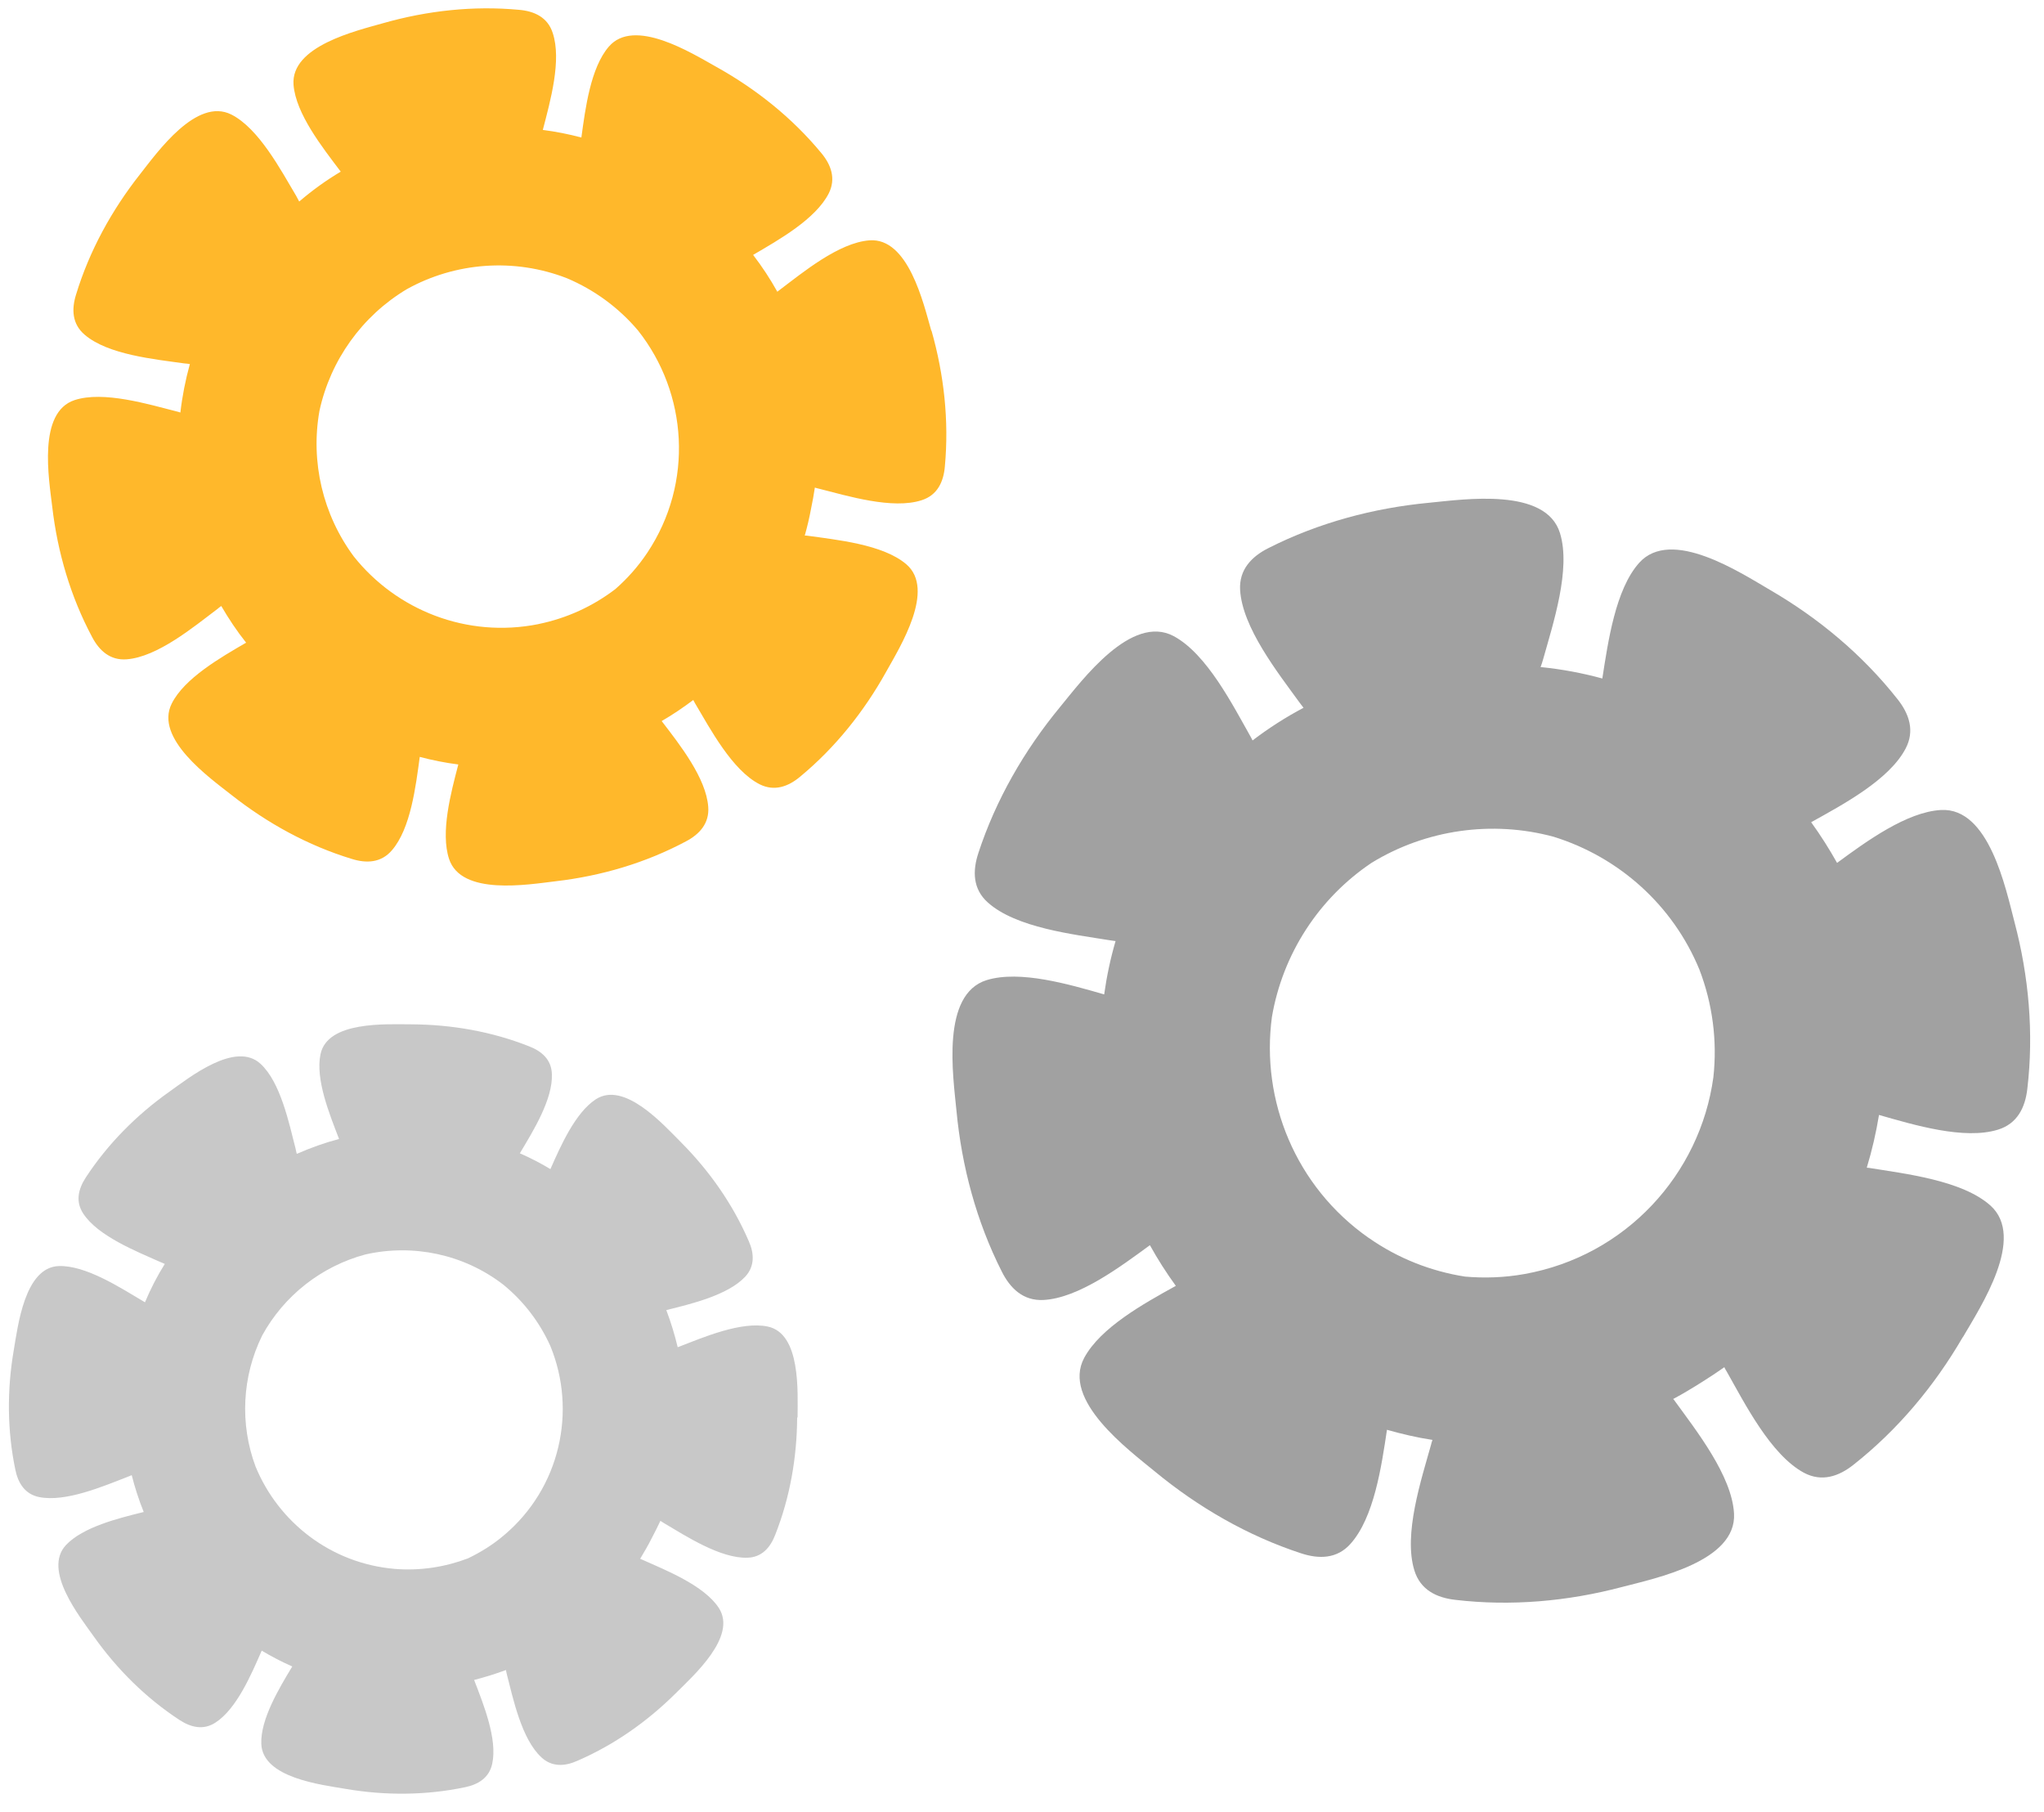
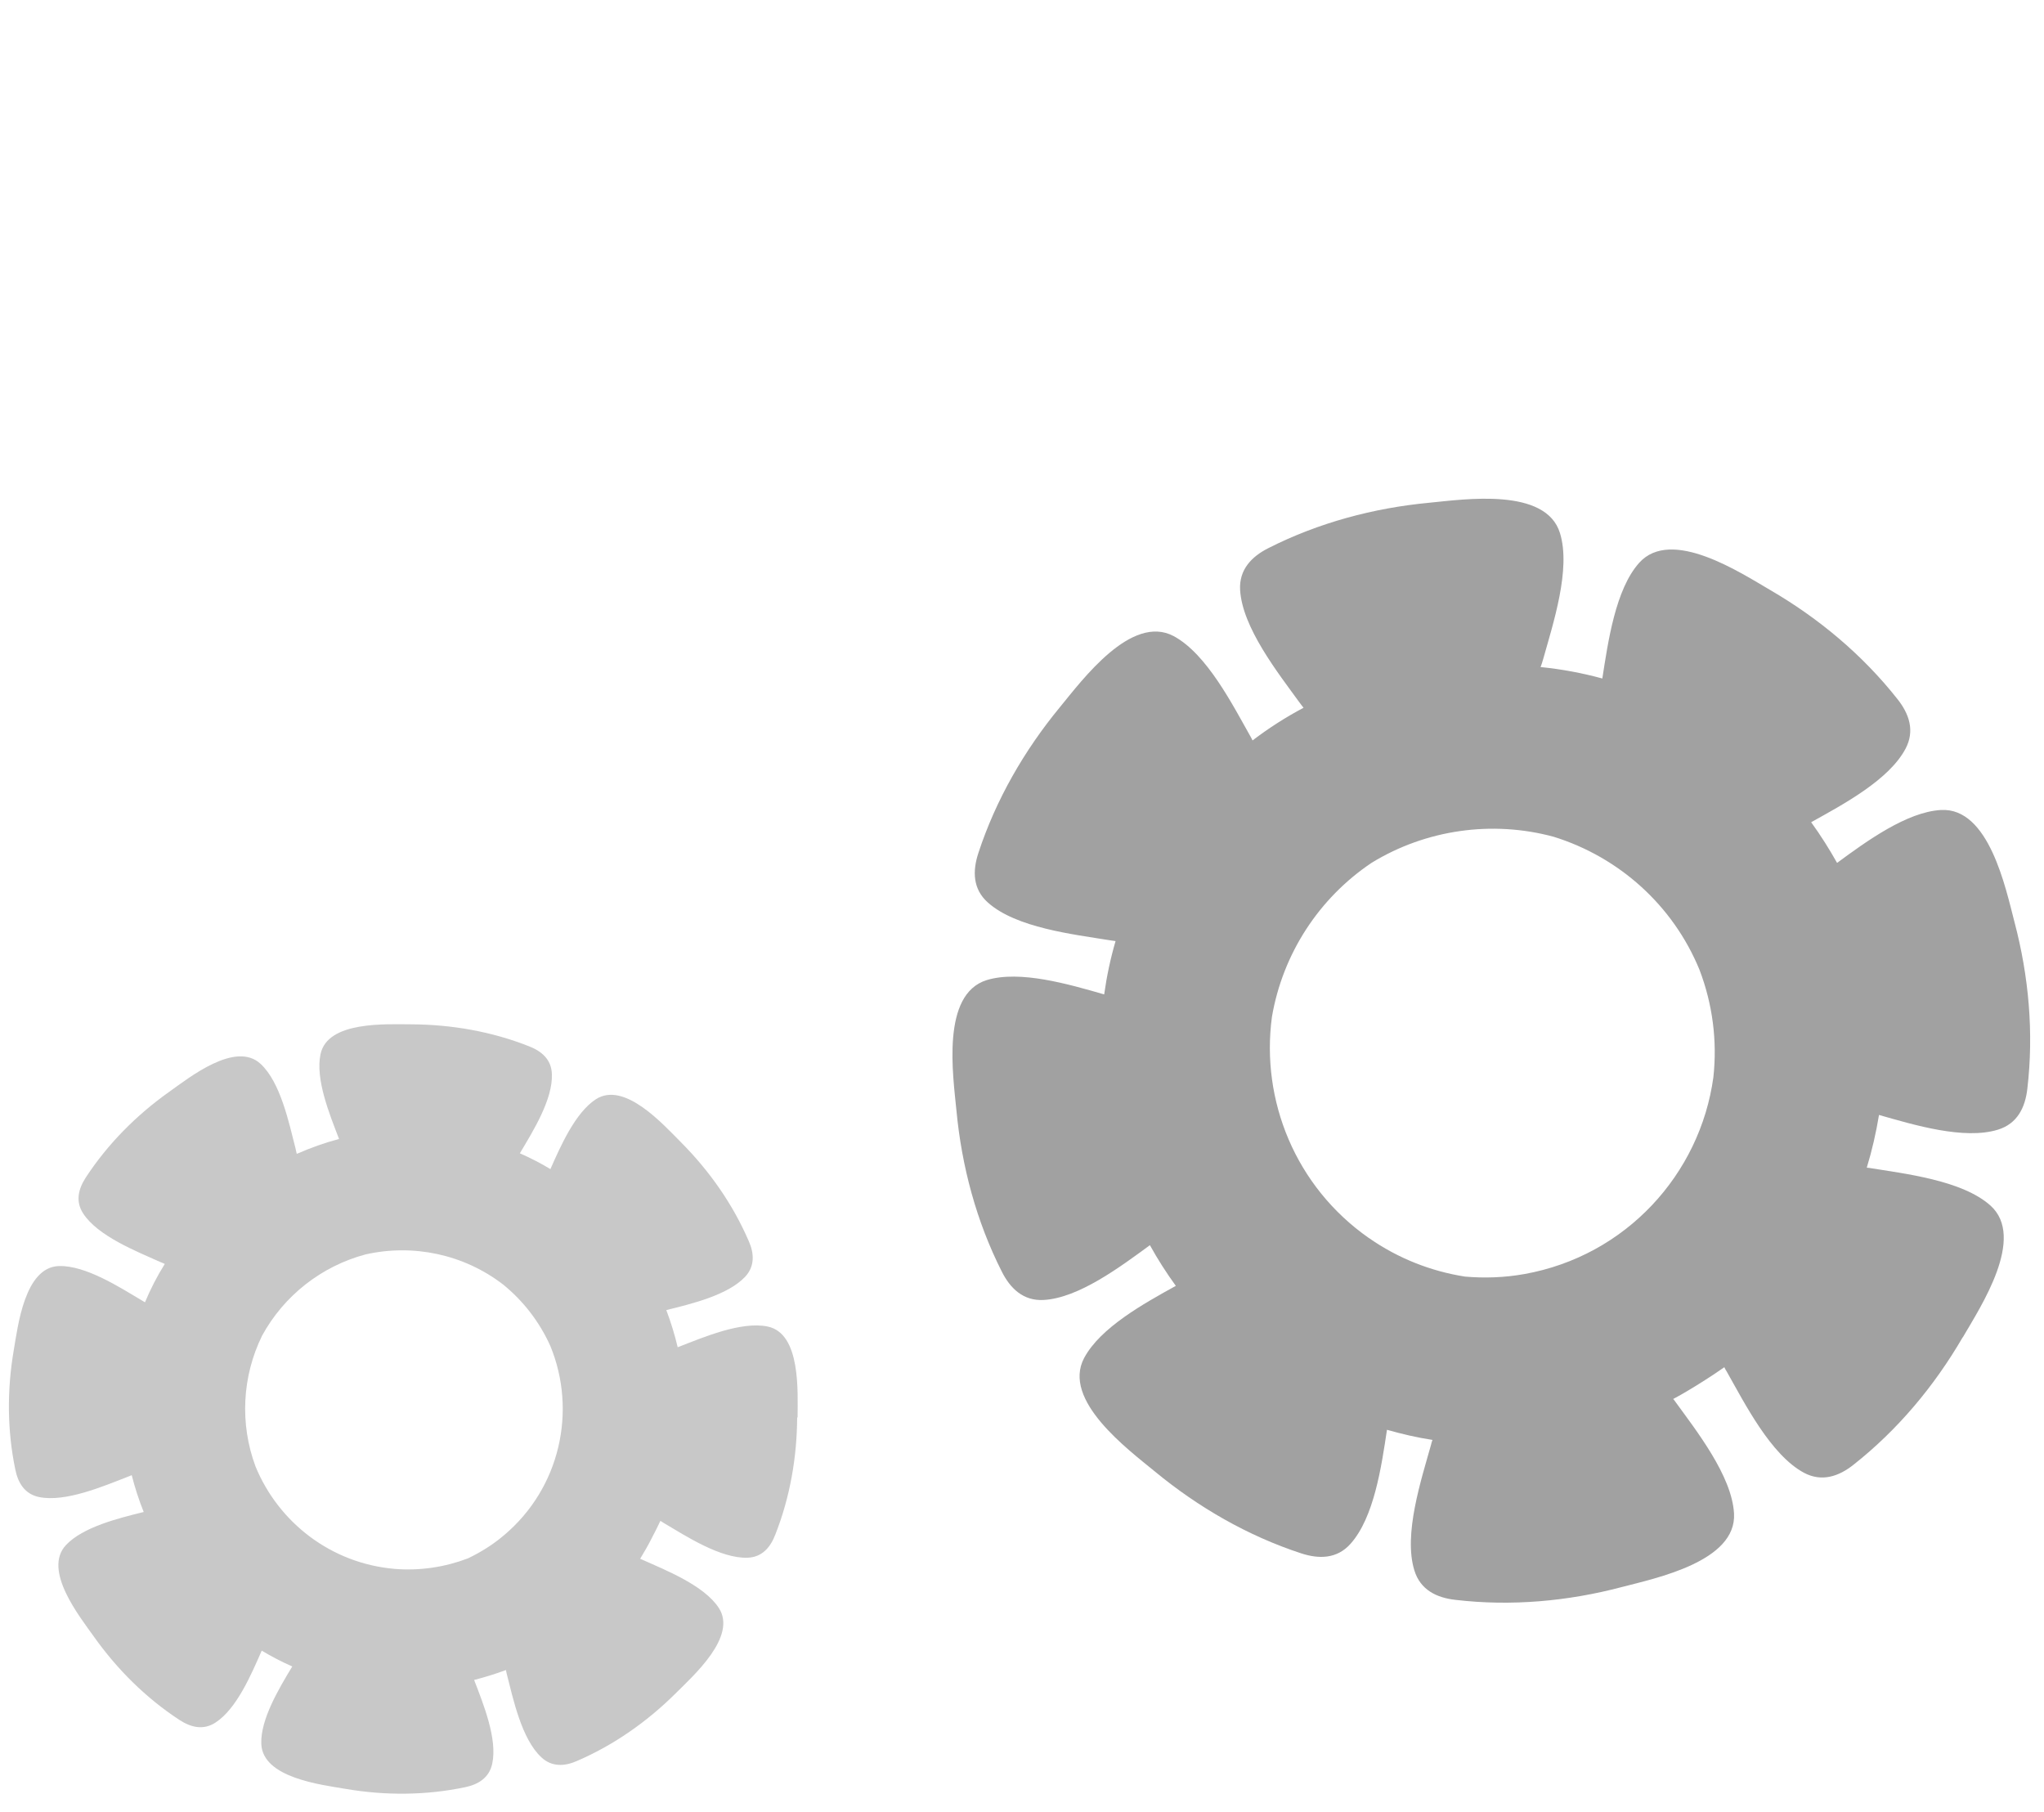
<svg xmlns="http://www.w3.org/2000/svg" width="97" height="86" viewBox="0 0 97 86" fill="none">
  <path d="M93.16 63.435C94 61.995 96.15 58.725 94.46 57.205C93.12 56.005 90.41 55.695 88.68 55.415C88.65 55.415 88.62 55.415 88.59 55.405C88.84 54.585 89.03 53.755 89.17 52.905C90.85 53.385 93.21 54.095 94.81 53.605C95.73 53.325 96.11 52.555 96.21 51.655C96.52 49.015 96.28 46.325 95.6 43.755C95.18 42.145 94.39 38.305 92.11 38.435C90.49 38.525 88.58 39.915 87.18 40.945C86.81 40.285 86.4 39.635 85.95 39.015C87.48 38.165 89.65 37.005 90.43 35.525C90.88 34.675 90.6 33.865 90.04 33.165C88.39 31.075 86.32 29.345 84.02 28.005C82.58 27.165 79.31 25.015 77.79 26.705C76.66 27.965 76.31 30.465 76.04 32.195C75.09 31.935 74.12 31.755 73.14 31.655C73.13 31.655 73.12 31.655 73.11 31.655C73.15 31.535 73.2 31.405 73.23 31.285C73.7 29.605 74.56 27.005 74.03 25.295C73.36 23.115 69.49 23.695 67.83 23.855C65.18 24.105 62.57 24.805 60.2 26.005C59.4 26.405 58.8 27.025 58.85 27.985C58.95 29.775 60.64 31.915 61.67 33.335C61.73 33.425 61.8 33.495 61.86 33.585C61.01 34.035 60.2 34.555 59.44 35.135C59.42 35.085 59.39 35.035 59.37 34.995C58.51 33.475 57.28 31.035 55.7 30.185C53.69 29.115 51.36 32.265 50.3 33.555C48.61 35.605 47.26 37.945 46.43 40.475C46.15 41.325 46.16 42.185 46.88 42.825C48.22 44.025 50.93 44.335 52.66 44.615C52.75 44.635 52.85 44.635 52.94 44.655C52.7 45.475 52.52 46.325 52.4 47.185C50.73 46.705 48.41 46.025 46.83 46.505C44.65 47.175 45.23 51.045 45.39 52.705C45.64 55.355 46.34 57.965 47.54 60.335C47.94 61.135 48.56 61.735 49.52 61.685C51.19 61.595 53.16 60.115 54.57 59.085C54.94 59.755 55.35 60.395 55.8 61.015C54.28 61.855 52.22 62.995 51.45 64.435C50.38 66.445 53.53 68.775 54.82 69.835C56.87 71.525 59.21 72.875 61.74 73.705C62.59 73.985 63.45 73.975 64.09 73.255C65.21 72.005 65.56 69.575 65.82 67.845C66.53 68.045 67.25 68.215 67.98 68.325C67.96 68.395 67.93 68.455 67.92 68.525C67.45 70.205 66.59 72.805 67.12 74.515C67.4 75.435 68.17 75.815 69.07 75.915C71.71 76.225 74.4 75.985 76.97 75.305C78.58 74.885 82.42 74.095 82.29 71.815C82.19 70.025 80.5 67.885 79.47 66.465C79.45 66.435 79.43 66.405 79.4 66.385C79.87 66.135 80.33 65.855 80.79 65.565C81.14 65.345 81.49 65.115 81.83 64.875C81.86 64.945 81.9 65.015 81.94 65.075C82.8 66.595 84.03 69.035 85.61 69.885C86.46 70.335 87.27 70.055 87.97 69.495C90.06 67.845 91.79 65.775 93.13 63.475L93.16 63.435ZM64.96 58.745C61.47 56.305 59.83 52.205 60.36 48.255C60.87 45.265 62.59 42.615 65.1 40.935C67.67 39.365 70.81 38.915 73.73 39.705C76.82 40.665 79.39 42.945 80.65 46.015C81.27 47.635 81.5 49.385 81.31 51.115C80.68 55.715 77.16 59.595 72.34 60.455C71.39 60.625 70.44 60.655 69.52 60.575C67.93 60.325 66.36 59.725 64.95 58.735L64.96 58.745Z" fill="#A1A1A1" />
-   <path d="M44.19 15.675C43.82 14.375 43.1 11.265 41.26 11.405C39.8 11.515 38.09 12.935 36.95 13.795C36.93 13.805 36.91 13.825 36.89 13.845C36.55 13.235 36.17 12.655 35.74 12.095C36.97 11.375 38.71 10.395 39.33 9.175C39.68 8.475 39.44 7.815 38.97 7.255C37.59 5.585 35.87 4.215 33.98 3.165C32.8 2.505 30.09 0.815 28.89 2.215C28.03 3.215 27.78 5.125 27.59 6.525C26.99 6.365 26.38 6.245 25.76 6.165C26.12 4.785 26.66 2.855 26.23 1.565C25.99 0.815 25.35 0.525 24.62 0.465C22.46 0.265 20.28 0.505 18.2 1.095C16.9 1.465 13.79 2.185 13.93 4.025C14.04 5.405 15.31 7.005 16.17 8.145C15.48 8.555 14.83 9.025 14.22 9.545C14.22 9.545 14.21 9.545 14.2 9.565C14.15 9.475 14.1 9.375 14.05 9.285C13.32 8.055 12.28 6.095 10.98 5.435C9.33 4.605 7.48 7.205 6.64 8.275C5.3 9.975 4.24 11.905 3.61 13.975C3.39 14.675 3.42 15.375 4.02 15.885C5.13 16.835 7.34 17.045 8.75 17.245C8.83 17.255 8.92 17.255 9.01 17.275C8.8 18.035 8.65 18.795 8.56 19.575C8.52 19.565 8.48 19.545 8.43 19.535C7.05 19.185 4.92 18.535 3.54 18.985C1.78 19.565 2.32 22.715 2.48 24.055C2.73 26.205 3.35 28.315 4.37 30.225C4.71 30.875 5.23 31.345 6.01 31.285C7.47 31.175 9.18 29.755 10.32 28.895C10.38 28.845 10.44 28.795 10.5 28.755C10.85 29.355 11.24 29.945 11.68 30.495C10.46 31.205 8.75 32.185 8.15 33.385C7.32 35.035 9.92 36.885 10.99 37.725C12.69 39.065 14.62 40.125 16.69 40.755C17.39 40.975 18.09 40.945 18.6 40.345C19.49 39.315 19.73 37.315 19.92 35.915C20.52 36.075 21.13 36.195 21.75 36.275C21.39 37.645 20.9 39.495 21.31 40.755C21.89 42.515 25.04 41.975 26.38 41.815C28.53 41.565 30.64 40.945 32.55 39.925C33.2 39.585 33.67 39.065 33.61 38.285C33.51 36.925 32.27 35.345 31.4 34.215C31.92 33.915 32.42 33.575 32.9 33.215C32.93 33.265 32.95 33.315 32.98 33.365C33.71 34.595 34.75 36.555 36.05 37.215C36.75 37.565 37.41 37.325 37.97 36.855C39.64 35.475 41.01 33.755 42.06 31.865C42.72 30.685 44.41 27.975 43.01 26.775C41.9 25.825 39.69 25.615 38.28 25.415C38.25 25.415 38.22 25.415 38.19 25.415C38.31 24.995 38.41 24.565 38.49 24.135C38.56 23.805 38.62 23.465 38.67 23.135C38.73 23.155 38.79 23.175 38.85 23.185C40.23 23.535 42.36 24.185 43.74 23.735C44.49 23.495 44.78 22.855 44.84 22.125C45.04 19.965 44.8 17.785 44.21 15.705L44.19 15.675ZM25.55 29.615C22.15 30.295 18.81 28.945 16.79 26.405C15.32 24.425 14.73 21.915 15.16 19.495C15.68 17.095 17.18 14.995 19.3 13.725C21.6 12.445 24.4 12.225 26.91 13.205C28.21 13.755 29.37 14.605 30.28 15.685C32.63 18.655 32.93 22.905 30.72 26.225C30.28 26.885 29.77 27.455 29.2 27.955C28.15 28.755 26.92 29.335 25.54 29.615H25.55Z" fill="#FFB82B" />
  <path d="M37.85 67.265C37.85 66.075 38.02 63.275 36.43 62.945C35.18 62.685 33.38 63.455 32.22 63.905C32.2 63.905 32.18 63.925 32.16 63.925C32.02 63.335 31.84 62.745 31.62 62.165C32.83 61.865 34.54 61.455 35.36 60.585C35.83 60.085 35.79 59.465 35.53 58.885C34.78 57.145 33.67 55.565 32.33 54.215C31.49 53.375 29.63 51.275 28.27 52.165C27.3 52.805 26.62 54.345 26.12 55.475C25.66 55.195 25.17 54.945 24.67 54.725C25.31 53.655 26.24 52.155 26.19 50.965C26.17 50.275 25.7 49.875 25.1 49.645C23.33 48.945 21.43 48.615 19.53 48.605C18.34 48.605 15.54 48.435 15.21 50.025C14.96 51.215 15.64 52.875 16.09 54.045C15.41 54.225 14.74 54.465 14.1 54.745C14.1 54.745 14.09 54.745 14.08 54.745C14.06 54.655 14.04 54.565 14.02 54.475C13.71 53.265 13.31 51.355 12.37 50.485C11.18 49.375 8.99 51.125 8.02 51.815C6.47 52.915 5.11 54.285 4.07 55.875C3.72 56.415 3.57 57.005 3.95 57.585C4.65 58.655 6.47 59.375 7.61 59.885C7.68 59.915 7.75 59.935 7.82 59.975C7.45 60.565 7.14 61.175 6.88 61.795C6.85 61.775 6.82 61.755 6.78 61.735C5.7 61.095 4.07 60.035 2.79 60.075C1.17 60.135 0.85 62.915 0.65 64.085C0.33 65.955 0.34 67.885 0.73 69.745C0.86 70.375 1.18 70.895 1.85 71.035C3.1 71.295 4.9 70.525 6.06 70.075C6.12 70.055 6.18 70.025 6.25 69.995C6.4 70.585 6.59 71.175 6.82 71.745C5.61 72.045 3.94 72.455 3.13 73.315C2.02 74.505 3.77 76.695 4.46 77.665C5.56 79.215 6.93 80.575 8.52 81.615C9.06 81.965 9.65 82.115 10.23 81.735C11.23 81.085 11.92 79.465 12.42 78.325C12.89 78.605 13.37 78.855 13.87 79.075C13.23 80.135 12.36 81.585 12.4 82.745C12.46 84.365 15.24 84.685 16.41 84.885C18.28 85.205 20.21 85.195 22.07 84.805C22.7 84.675 23.22 84.355 23.36 83.685C23.61 82.515 22.95 80.885 22.5 79.715C23.01 79.585 23.52 79.425 24.01 79.245C24.02 79.295 24.03 79.345 24.04 79.395C24.35 80.605 24.75 82.515 25.69 83.385C26.19 83.855 26.81 83.815 27.39 83.555C29.13 82.805 30.71 81.695 32.06 80.355C32.9 79.515 35 77.655 34.11 76.295C33.41 75.225 31.59 74.505 30.45 73.995C30.43 73.995 30.4 73.975 30.38 73.965C30.58 73.635 30.77 73.305 30.94 72.965C31.08 72.705 31.21 72.435 31.34 72.165C31.39 72.195 31.43 72.225 31.48 72.255C32.56 72.895 34.19 73.955 35.47 73.915C36.16 73.895 36.56 73.425 36.79 72.825C37.49 71.055 37.82 69.155 37.83 67.255L37.85 67.265ZM18.73 74.445C15.7 74.185 13.22 72.235 12.13 69.595C11.37 67.565 11.49 65.305 12.44 63.375C13.47 61.485 15.25 60.085 17.34 59.525C19.59 59.015 22 59.505 23.88 60.955C24.84 61.735 25.61 62.735 26.12 63.875C27.38 66.945 26.59 70.605 23.91 72.855C23.38 73.305 22.81 73.655 22.21 73.945C21.13 74.355 19.95 74.545 18.72 74.445H18.73Z" fill="#C8C8C8" />
</svg>